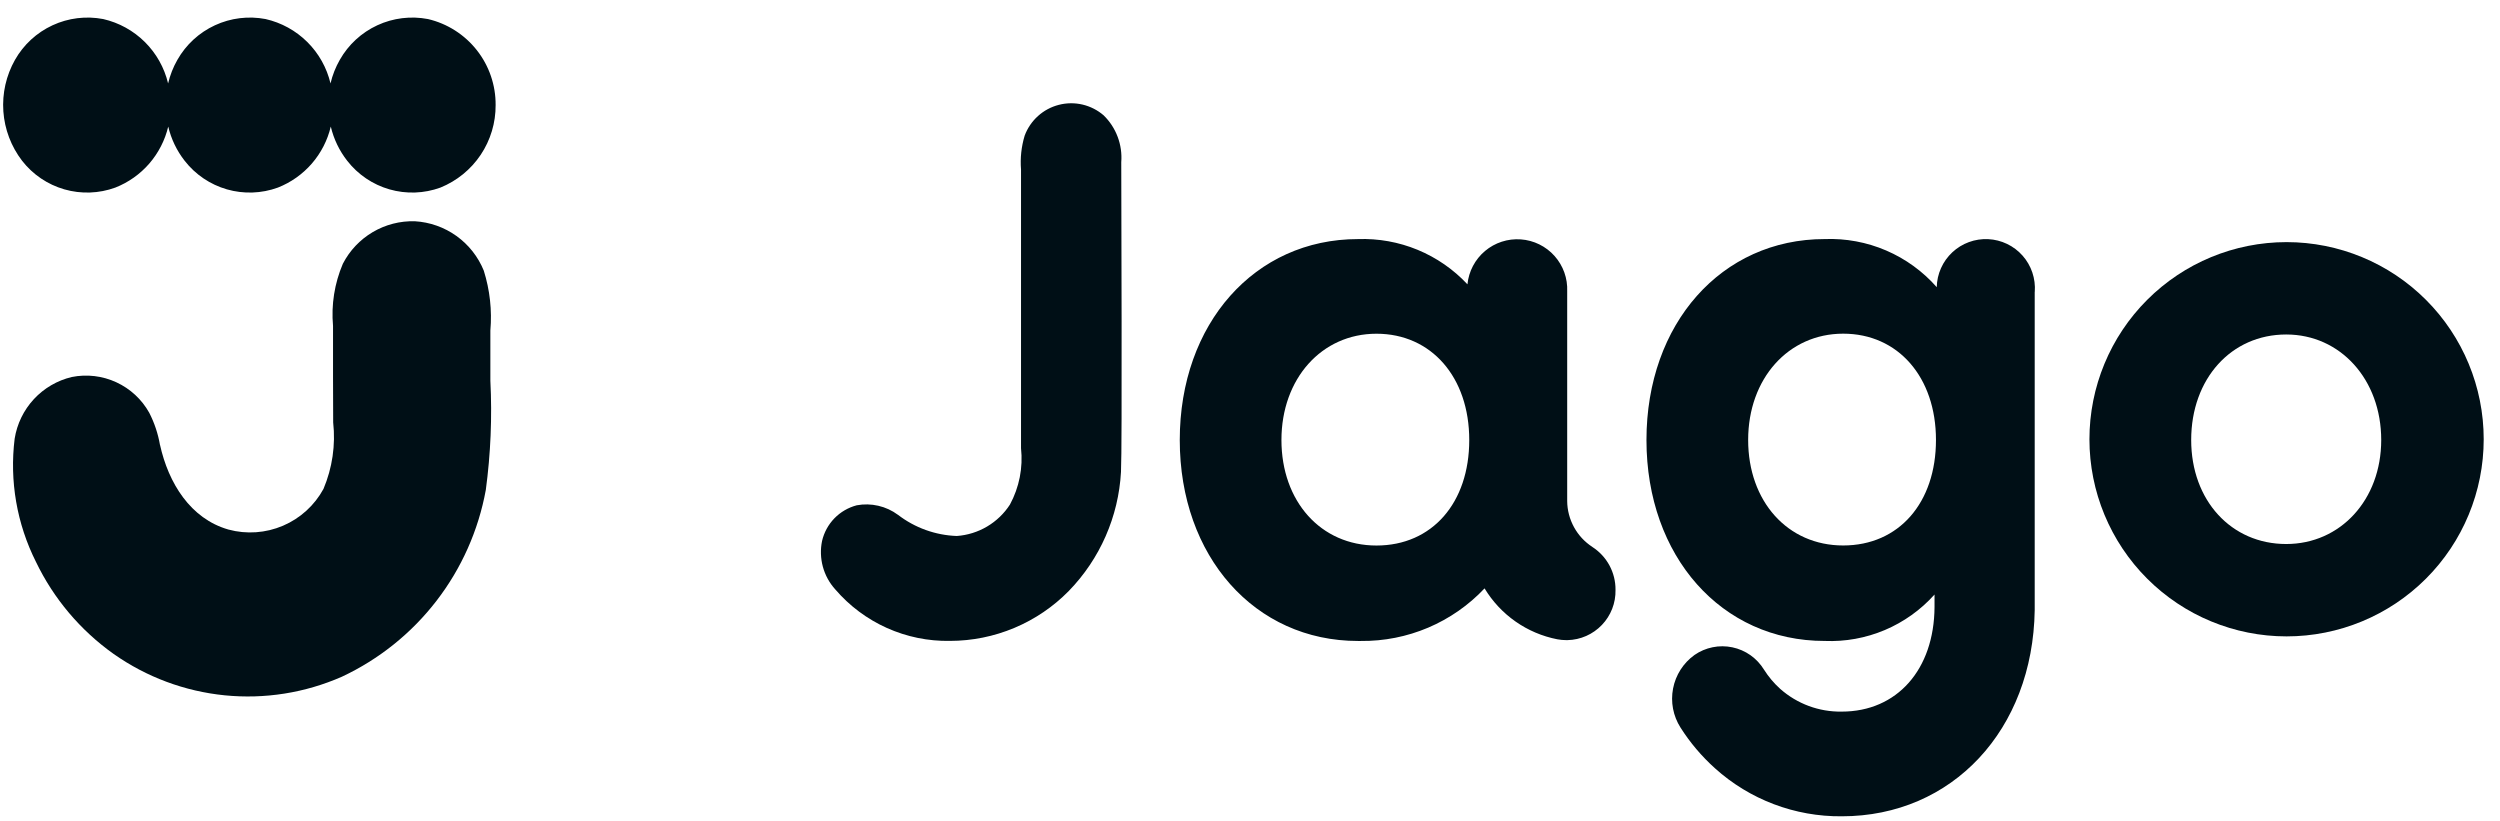
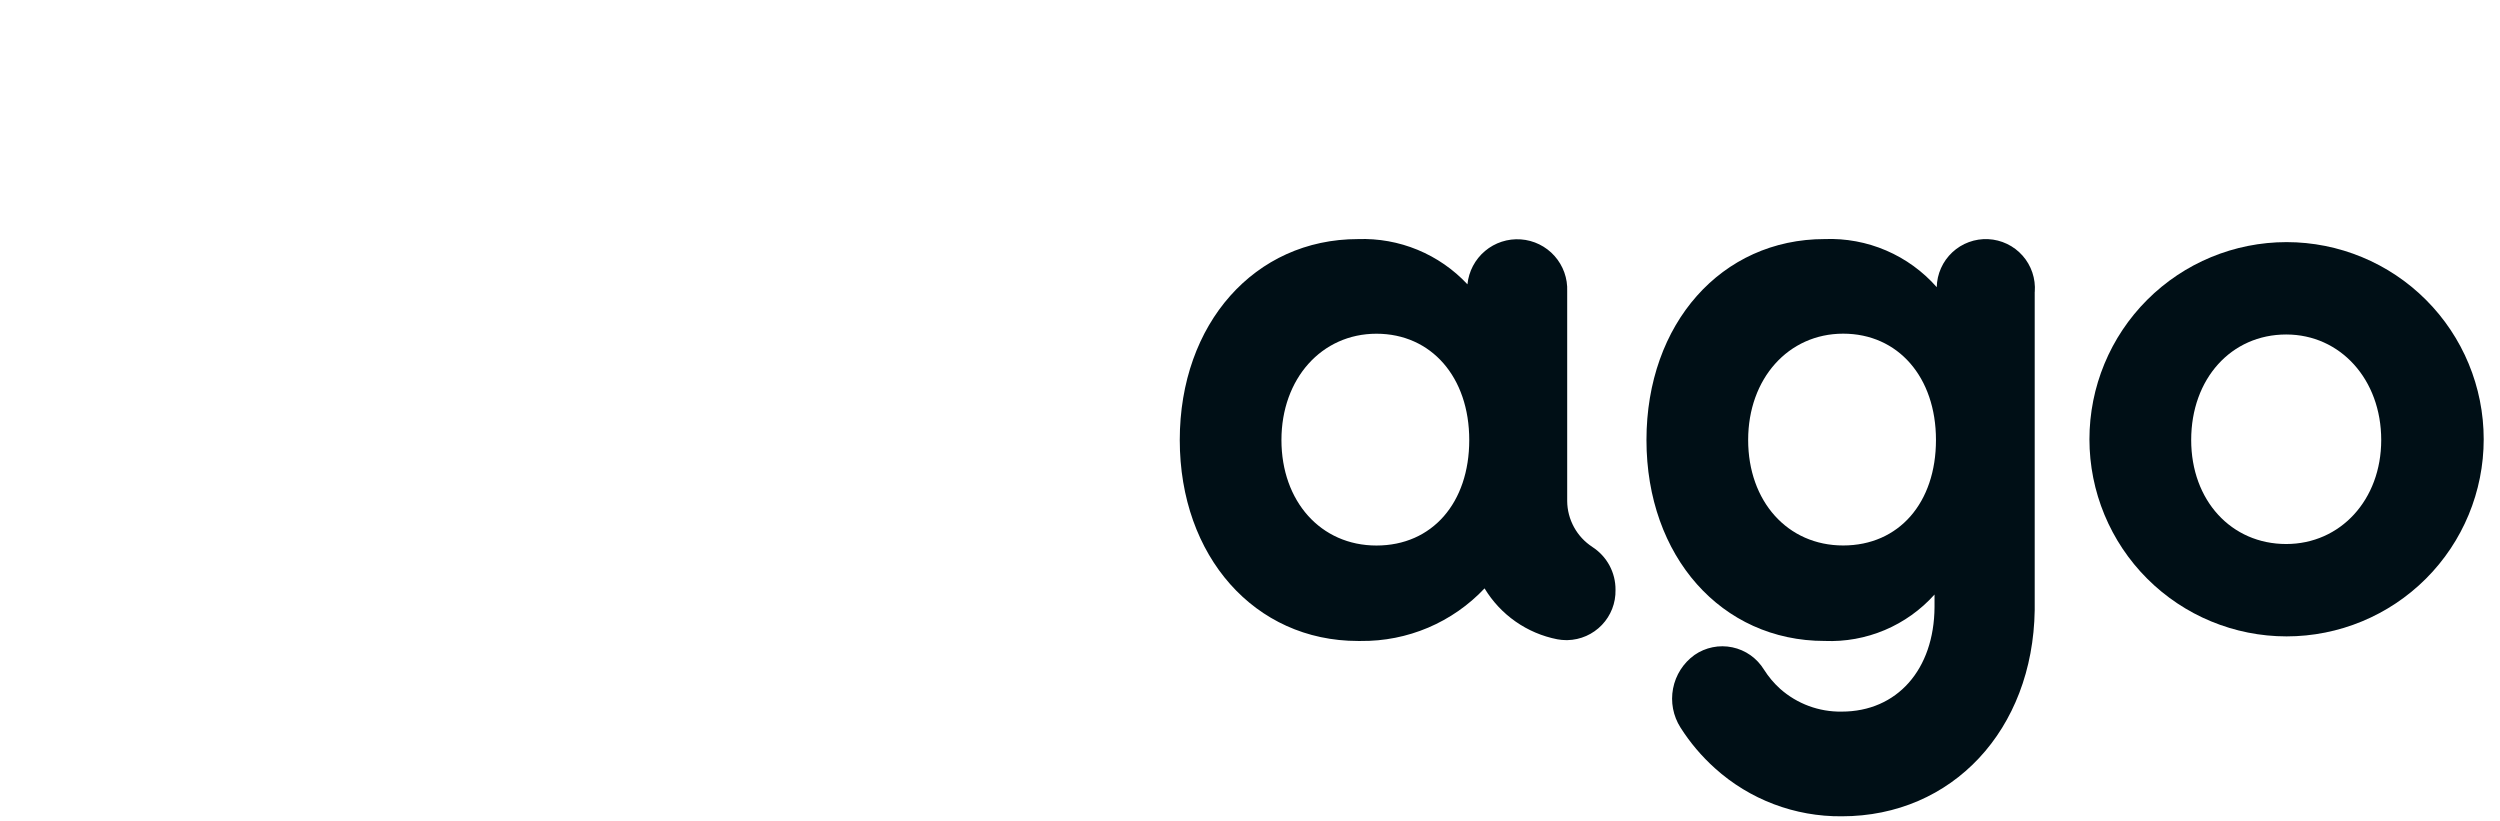
<svg xmlns="http://www.w3.org/2000/svg" width="137" height="45" viewBox="0 0 137 45" fill="none">
  <g id="Group 40116">
-     <path id="Path 1765" d="M23.452 1.044C22.514 0.865 21.544 0.984 20.678 1.385C19.811 1.786 19.092 2.448 18.621 3.279C18.39 3.683 18.218 4.119 18.112 4.572C17.908 3.71 17.466 2.923 16.837 2.299C16.209 1.676 15.418 1.241 14.554 1.044C13.616 0.865 12.646 0.984 11.779 1.385C10.912 1.786 10.192 2.448 9.721 3.279C9.49 3.683 9.319 4.119 9.212 4.572C9.007 3.711 8.565 2.924 7.937 2.301C7.308 1.677 6.518 1.242 5.655 1.044C4.717 0.865 3.746 0.984 2.88 1.385C2.013 1.786 1.293 2.448 0.822 3.279C0.337 4.137 0.115 5.119 0.184 6.103C0.253 7.087 0.611 8.028 1.211 8.81C1.798 9.564 2.608 10.112 3.526 10.377C4.444 10.641 5.422 10.607 6.319 10.28C7.036 9.998 7.675 9.546 8.18 8.964C8.684 8.381 9.041 7.686 9.219 6.936C9.38 7.618 9.687 8.258 10.119 8.81C10.706 9.564 11.516 10.112 12.434 10.377C13.352 10.641 14.33 10.607 15.227 10.28C15.944 9.998 16.583 9.546 17.088 8.964C17.593 8.382 17.949 7.686 18.127 6.936C18.288 7.618 18.595 8.258 19.027 8.81C19.614 9.564 20.424 10.113 21.342 10.377C22.26 10.641 23.238 10.607 24.135 10.28C25.034 9.915 25.803 9.289 26.343 8.483C26.882 7.676 27.167 6.726 27.16 5.756C27.168 4.667 26.805 3.607 26.131 2.751C25.457 1.895 24.513 1.293 23.452 1.044Z" fill="#000F16" />
-     <path id="Path 1766" d="M8.769 24.381C9.233 26.472 10.434 28.423 12.517 29.019C13.509 29.288 14.563 29.214 15.508 28.81C16.454 28.406 17.236 27.695 17.727 26.792C18.212 25.642 18.395 24.388 18.258 23.148C18.258 22.309 18.248 21.471 18.25 20.631C18.25 19.707 18.25 18.784 18.25 17.861C18.146 16.699 18.33 15.529 18.788 14.456C19.159 13.734 19.726 13.133 20.425 12.72C21.123 12.308 21.924 12.101 22.735 12.125C23.556 12.173 24.347 12.453 25.015 12.932C25.684 13.412 26.202 14.071 26.512 14.833C26.845 15.893 26.968 17.009 26.872 18.116C26.876 19.031 26.876 19.947 26.872 20.863C26.973 22.862 26.889 24.866 26.622 26.85C26.218 29.062 25.292 31.145 23.919 32.926C22.547 34.706 20.768 36.133 18.732 37.086C16.717 37.971 14.508 38.322 12.318 38.104C10.128 37.885 8.031 37.105 6.231 35.839C4.407 34.544 2.941 32.808 1.971 30.792C0.923 28.706 0.516 26.357 0.803 24.04C0.932 23.23 1.298 22.476 1.855 21.874C2.412 21.272 3.136 20.85 3.933 20.66C4.758 20.495 5.613 20.596 6.375 20.949C7.138 21.301 7.77 21.886 8.179 22.62C8.463 23.174 8.661 23.767 8.766 24.381" fill="#000F16" />
    <path id="Path 1767" d="M136.107 24.071C136.107 26.936 134.969 29.684 132.943 31.71C130.917 33.736 128.169 34.874 125.304 34.874C122.439 34.874 119.691 33.736 117.665 31.71C115.639 29.684 114.501 26.936 114.501 24.071C114.501 21.206 115.639 18.458 117.665 16.432C119.691 14.406 122.439 13.268 125.304 13.268C128.169 13.268 130.917 14.406 132.943 16.432C134.969 18.458 136.107 21.206 136.107 24.071ZM120.077 24.112C120.077 27.429 122.277 29.812 125.284 29.812C128.255 29.812 130.491 27.389 130.491 24.112C130.491 20.795 128.253 18.33 125.284 18.33C122.273 18.33 120.077 20.753 120.077 24.112Z" fill="#000F16" />
-     <path id="Path 1768" d="M49.203 28.207C50.132 28.923 51.261 29.331 52.433 29.372C53.019 29.33 53.587 29.153 54.092 28.854C54.598 28.555 55.027 28.143 55.345 27.65C55.856 26.705 56.068 25.628 55.952 24.56V9.29C55.902 8.664 55.97 8.033 56.152 7.432C56.305 7.02 56.556 6.652 56.882 6.358C57.208 6.064 57.6 5.854 58.026 5.745C58.451 5.635 58.897 5.631 59.324 5.731C59.751 5.832 60.148 6.034 60.48 6.321C60.819 6.652 61.082 7.054 61.248 7.498C61.415 7.941 61.482 8.416 61.445 8.889C61.445 10.861 61.501 24.514 61.43 25.866C61.294 28.311 60.28 30.625 58.573 32.382C57.724 33.248 56.71 33.937 55.591 34.407C54.472 34.878 53.271 35.12 52.057 35.121C50.867 35.142 49.686 34.9 48.6 34.412C47.514 33.924 46.549 33.203 45.773 32.299C45.452 31.945 45.219 31.52 45.093 31.058C44.968 30.597 44.952 30.112 45.049 29.644C45.158 29.176 45.392 28.747 45.727 28.402C46.062 28.058 46.485 27.812 46.949 27.69C47.341 27.617 47.744 27.626 48.132 27.716C48.52 27.805 48.886 27.974 49.206 28.211" fill="#000F16" />
    <path id="Path 1769" d="M87.262 29.972C86.842 29.7 86.496 29.328 86.256 28.889C86.015 28.45 85.886 27.958 85.882 27.458V15.971C85.913 15.258 85.665 14.561 85.19 14.028C84.715 13.495 84.051 13.168 83.339 13.118C82.627 13.067 81.923 13.296 81.377 13.756C80.832 14.216 80.487 14.871 80.416 15.581C79.652 14.763 78.72 14.118 77.685 13.69C76.65 13.263 75.536 13.062 74.416 13.102C68.761 13.102 64.651 17.736 64.651 24.113C64.651 30.49 68.761 35.125 74.416 35.125H74.493H74.571C75.84 35.139 77.097 34.891 78.265 34.395C79.432 33.899 80.484 33.166 81.354 32.243C81.787 32.961 82.366 33.58 83.052 34.06C83.739 34.541 84.519 34.872 85.341 35.033C85.503 35.063 85.668 35.079 85.832 35.079C85.842 35.08 85.852 35.08 85.861 35.079H85.898C86.612 35.063 87.291 34.764 87.784 34.247C88.278 33.731 88.546 33.04 88.53 32.326C88.535 31.858 88.42 31.397 88.198 30.985C87.975 30.573 87.652 30.225 87.258 29.972M75.43 29.895C72.378 29.895 70.223 27.472 70.223 24.113C70.223 20.754 72.423 18.288 75.43 18.288C78.437 18.288 80.515 20.668 80.515 24.113C80.515 27.558 78.481 29.895 75.43 29.895Z" fill="#000F16" />
    <path id="Path 1770" d="M111.506 15.992C111.532 15.634 111.487 15.274 111.372 14.933C111.257 14.592 111.076 14.278 110.837 14.009C110.599 13.74 110.31 13.521 109.985 13.366C109.661 13.211 109.31 13.122 108.951 13.105C108.592 13.088 108.233 13.143 107.896 13.267C107.558 13.391 107.249 13.581 106.987 13.826C106.724 14.072 106.513 14.367 106.367 14.695C106.22 15.024 106.141 15.378 106.134 15.737C105.37 14.869 104.422 14.182 103.359 13.726C102.297 13.27 101.146 13.057 99.991 13.101C94.336 13.101 90.226 17.735 90.226 24.113C90.226 30.491 94.336 35.124 99.991 35.124C101.12 35.171 102.245 34.967 103.286 34.527C104.327 34.087 105.258 33.422 106.012 32.58V33.263C105.994 36.695 103.955 38.996 100.927 38.996C99.686 39.017 98.483 38.572 97.555 37.75C97.211 37.44 96.912 37.084 96.665 36.693C96.474 36.383 96.222 36.114 95.925 35.904C95.627 35.694 95.29 35.548 94.933 35.473C94.577 35.398 94.209 35.396 93.852 35.469C93.495 35.541 93.157 35.685 92.858 35.893C92.246 36.333 91.826 36.99 91.684 37.73C91.541 38.469 91.687 39.235 92.092 39.871C92.616 40.696 93.251 41.446 93.979 42.1C95.883 43.818 98.364 44.757 100.929 44.733C106.989 44.733 111.404 39.993 111.502 33.433V32.191V15.991L111.506 15.992ZM101.006 29.892C97.954 29.892 95.799 27.469 95.799 24.11C95.799 20.751 97.999 18.285 101.006 18.285C104.013 18.285 106.091 20.665 106.091 24.11C106.091 27.555 104.057 29.892 101.006 29.892Z" fill="#000F16" />
  </g>
</svg>